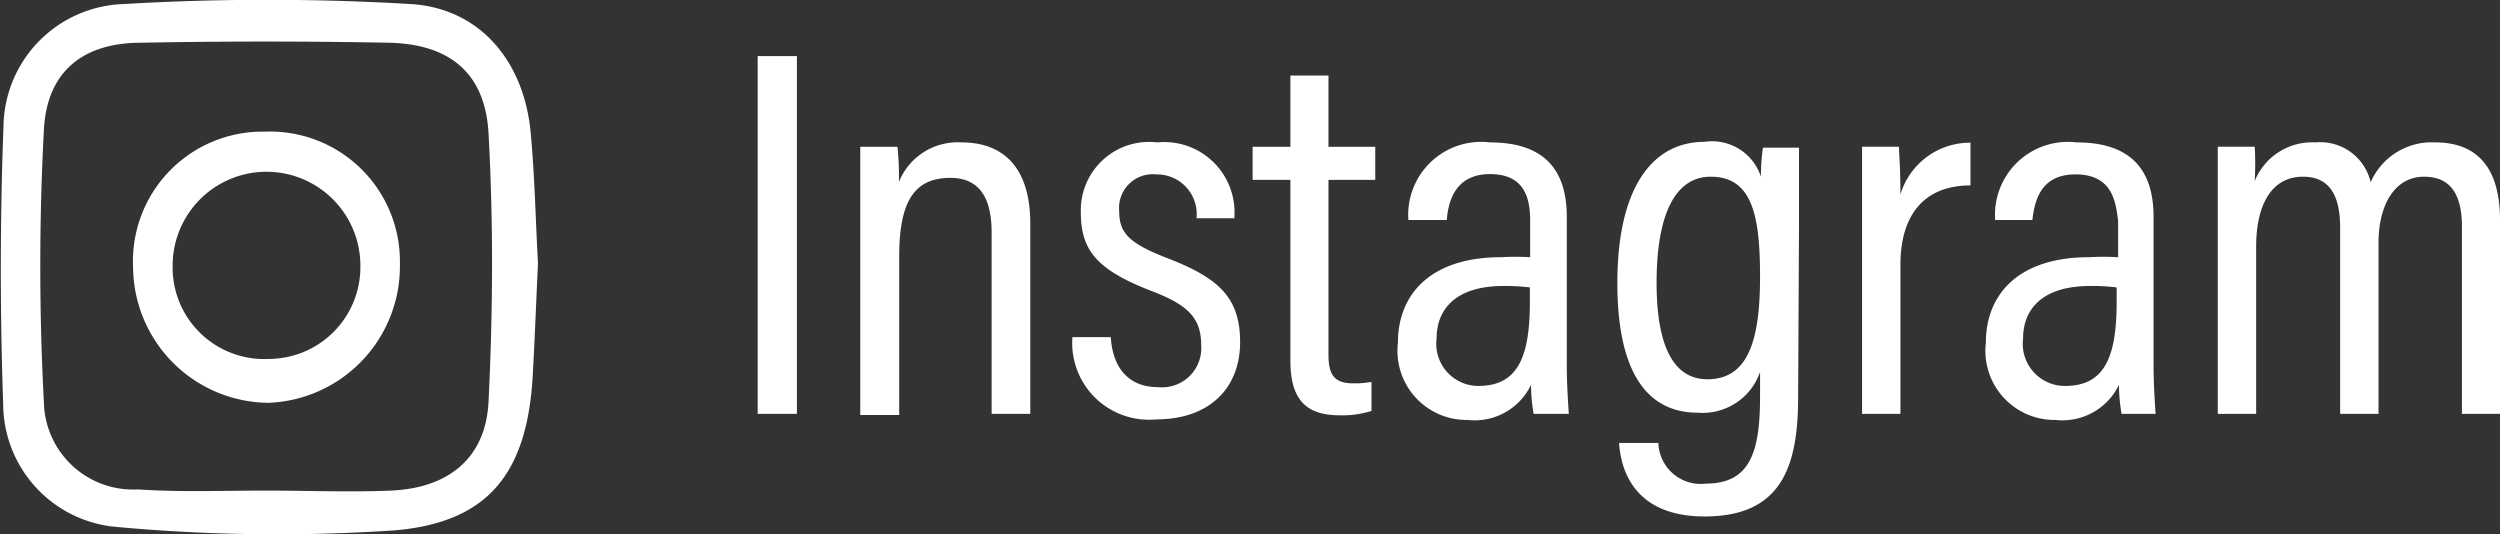
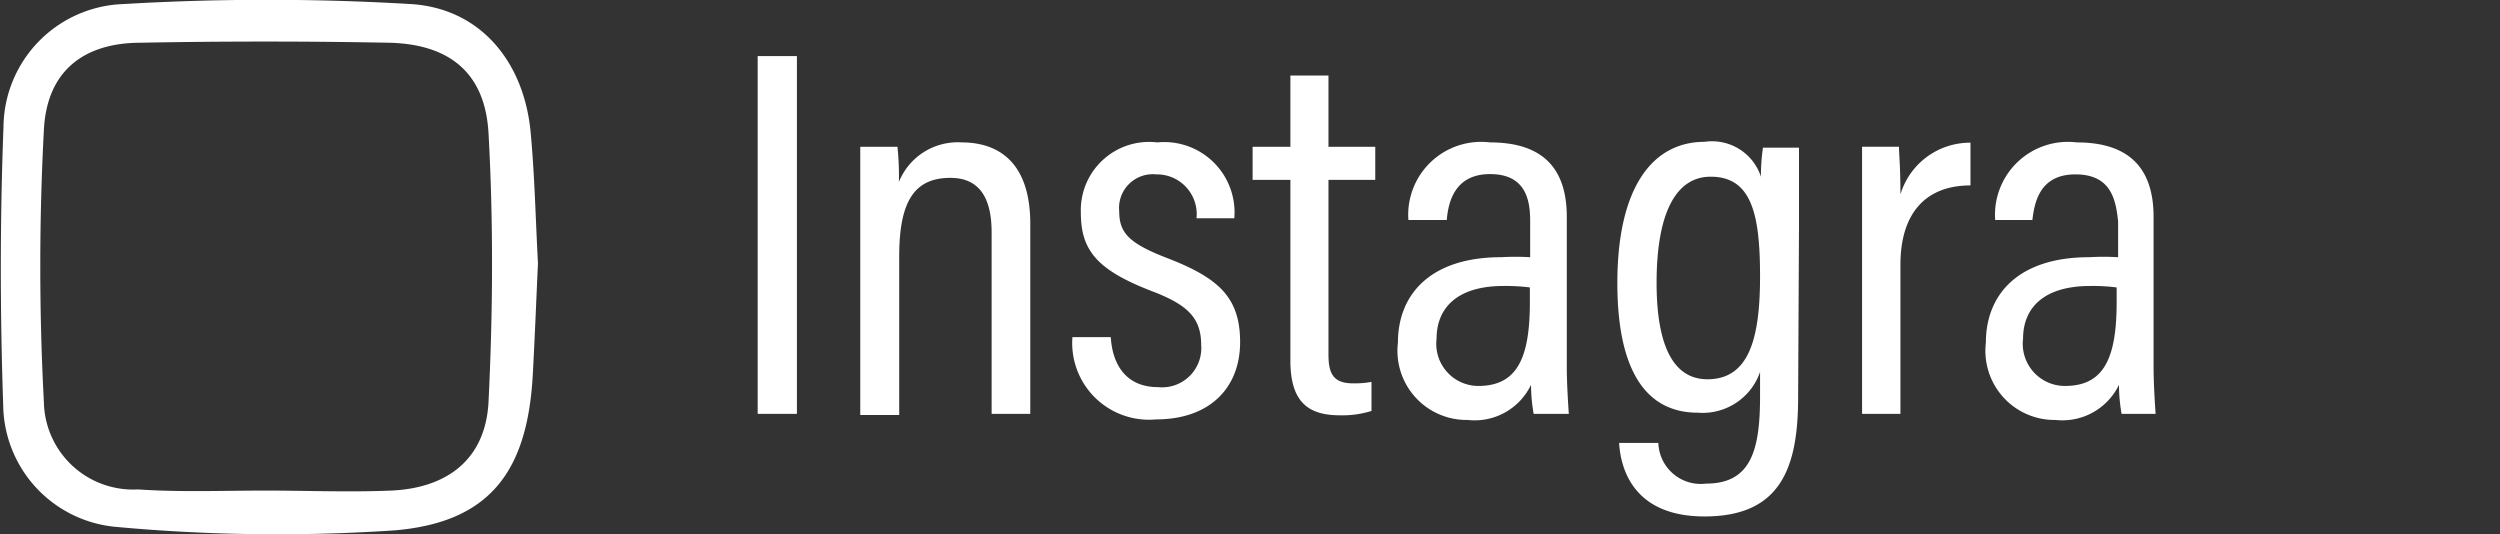
<svg xmlns="http://www.w3.org/2000/svg" viewBox="0 0 86.02 18.39">
  <rect x="0" y="0" width="86.02" height="18.39" fill="#333333" stroke="none" />
  <defs>
    <style>.cls-1{fill:#fff;}</style>
  </defs>
  <g id="Layer_2" data-name="Layer 2">
    <g id="Grid">
      <path class="cls-1" d="M27.42,1.93V14.24H26.07V1.93Z" />
      <path class="cls-1" d="M29.6,7.9c0-1.89,0-2.42,0-2.85h1.28a10,10,0,0,1,.05,1.21A2.18,2.18,0,0,1,33.09,4.9c1.33,0,2.36.75,2.36,2.8v6.54H34.12V8c0-1.12-.37-1.88-1.42-1.88-1.24,0-1.76.81-1.76,2.7v5.46H29.6Z" />
      <path class="cls-1" d="M38.22,11.6c.06,1,.57,1.72,1.62,1.72a1.35,1.35,0,0,0,1.49-1.45c0-.95-.49-1.39-1.69-1.85-1.9-.73-2.45-1.41-2.45-2.7A2.35,2.35,0,0,1,39.82,4.9a2.42,2.42,0,0,1,2.65,2.61h-1.3A1.37,1.37,0,0,0,39.78,6a1.16,1.16,0,0,0-1.27,1.27c0,.73.32,1.09,1.6,1.59,1.77.68,2.56,1.33,2.56,2.91s-1.05,2.66-2.89,2.66A2.64,2.64,0,0,1,36.9,11.6Z" />
      <path class="cls-1" d="M43.1,5.05h1.3V2.6h1.31V5.05h1.61V6.19H45.71v6c0,.63.14,1,.84,1a3.2,3.2,0,0,0,.64-.05v1a3.36,3.36,0,0,1-1.08.15c-1.08,0-1.71-.44-1.71-1.88V6.19H43.1Z" />
      <path class="cls-1" d="M53.91,12.62c0,.58.05,1.34.07,1.62H52.77a5.74,5.74,0,0,1-.09-1,2.15,2.15,0,0,1-2.18,1.21,2.38,2.38,0,0,1-2.4-2.66c0-1.68,1.14-2.94,3.55-2.94a8.66,8.66,0,0,1,1,0V7.61c0-.71-.14-1.62-1.38-1.62s-1.44,1-1.49,1.58H48.46A2.51,2.51,0,0,1,51.27,4.9c1.79,0,2.64.87,2.64,2.56ZM52.64,9.89a6.59,6.59,0,0,0-.91-.05c-1.63,0-2.3.79-2.3,1.81a1.45,1.45,0,0,0,1.43,1.63c1.34,0,1.78-.95,1.78-2.89Z" />
      <path class="cls-1" d="M61.87,13.66c0,2.41-.58,4.11-3.22,4.11-2.37,0-2.88-1.54-2.94-2.53h1.35a1.46,1.46,0,0,0,1.64,1.4c1.54,0,1.86-1.13,1.86-3v-.84a2.09,2.09,0,0,1-2.14,1.4c-1.86,0-2.77-1.57-2.77-4.46,0-3.31,1.22-4.86,3-4.86a1.77,1.77,0,0,1,1.94,1.2,6.71,6.71,0,0,1,.07-1H61.9c0,.48,0,1.41,0,2.66ZM57,9.73c0,2.23.61,3.32,1.75,3.32,1.43,0,1.81-1.4,1.81-3.54s-.29-3.43-1.7-3.43C57.66,6.08,57,7.34,57,9.73Z" />
      <path class="cls-1" d="M64.07,8.18c0-1.46,0-2.47,0-3.13h1.27c0,.24.05.67.05,1.64A2.5,2.5,0,0,1,67.8,4.91V6.38c-1.58,0-2.41,1-2.41,2.73v5.13H64.07Z" />
      <path class="cls-1" d="M74.1,12.62c0,.58.05,1.34.07,1.62H73a5.74,5.74,0,0,1-.09-1,2.16,2.16,0,0,1-2.18,1.21,2.38,2.38,0,0,1-2.4-2.66c0-1.68,1.14-2.94,3.55-2.94a8.66,8.66,0,0,1,1,0V7.61C72.8,6.9,72.66,6,71.41,6S70,7,69.93,7.57H68.65A2.51,2.51,0,0,1,71.46,4.9c1.78,0,2.64.87,2.64,2.56ZM72.83,9.89a6.59,6.59,0,0,0-.91-.05c-1.64,0-2.31.79-2.31,1.81a1.45,1.45,0,0,0,1.44,1.63c1.34,0,1.78-.95,1.78-2.89Z" />
-       <path class="cls-1" d="M76.31,7.81c0-1.63,0-2.32,0-2.76h1.27a9.86,9.86,0,0,1,0,1.18A2.13,2.13,0,0,1,79.67,4.9a1.78,1.78,0,0,1,1.9,1.37A2.29,2.29,0,0,1,83.8,4.9c1.14,0,2.22.56,2.22,2.67v6.67H84.71V7.8c0-.93-.27-1.72-1.3-1.72s-1.57,1-1.57,2.27v5.89H80.52V7.84c0-1.14-.38-1.76-1.28-1.76-1.1,0-1.61,1-1.61,2.4v5.76H76.31Z" />
      <path class="cls-1" d="M18.51,9.05c-.06,1.33-.11,2.6-.18,3.88-.19,3.32-1.5,5.05-4.77,5.32A60.54,60.54,0,0,1,4,18.13,4.26,4.26,0,0,1,.11,13.92C0,10.74,0,7.54.12,4.36A4.27,4.27,0,0,1,4.24.14a83.84,83.84,0,0,1,9.9,0c2.4.15,3.9,2,4.12,4.43C18.4,6.08,18.43,7.59,18.51,9.05ZM9.12,16.88c1.45,0,2.9.06,4.34,0,2-.09,3.26-1.14,3.35-3.07.15-3.06.17-6.15,0-9.21-.11-2.09-1.34-3.09-3.45-3.13q-4.26-.08-8.51,0c-2,0-3.24,1-3.34,3a88.75,88.75,0,0,0,0,9.37,3.07,3.07,0,0,0,3.24,3C6.22,16.94,7.67,16.88,9.12,16.88Z" />
-       <path class="cls-1" d="M9.11,4.53a4.47,4.47,0,0,1,4.65,4.56,4.7,4.7,0,0,1-4.53,4.77A4.7,4.7,0,0,1,4.58,9.22,4.46,4.46,0,0,1,9.11,4.53Zm.14,7.82A3.16,3.16,0,0,0,12.4,9.14a3.23,3.23,0,1,0-6.46,0A3.15,3.15,0,0,0,9.25,12.35Z" />
    </g>
  </g>
</svg>